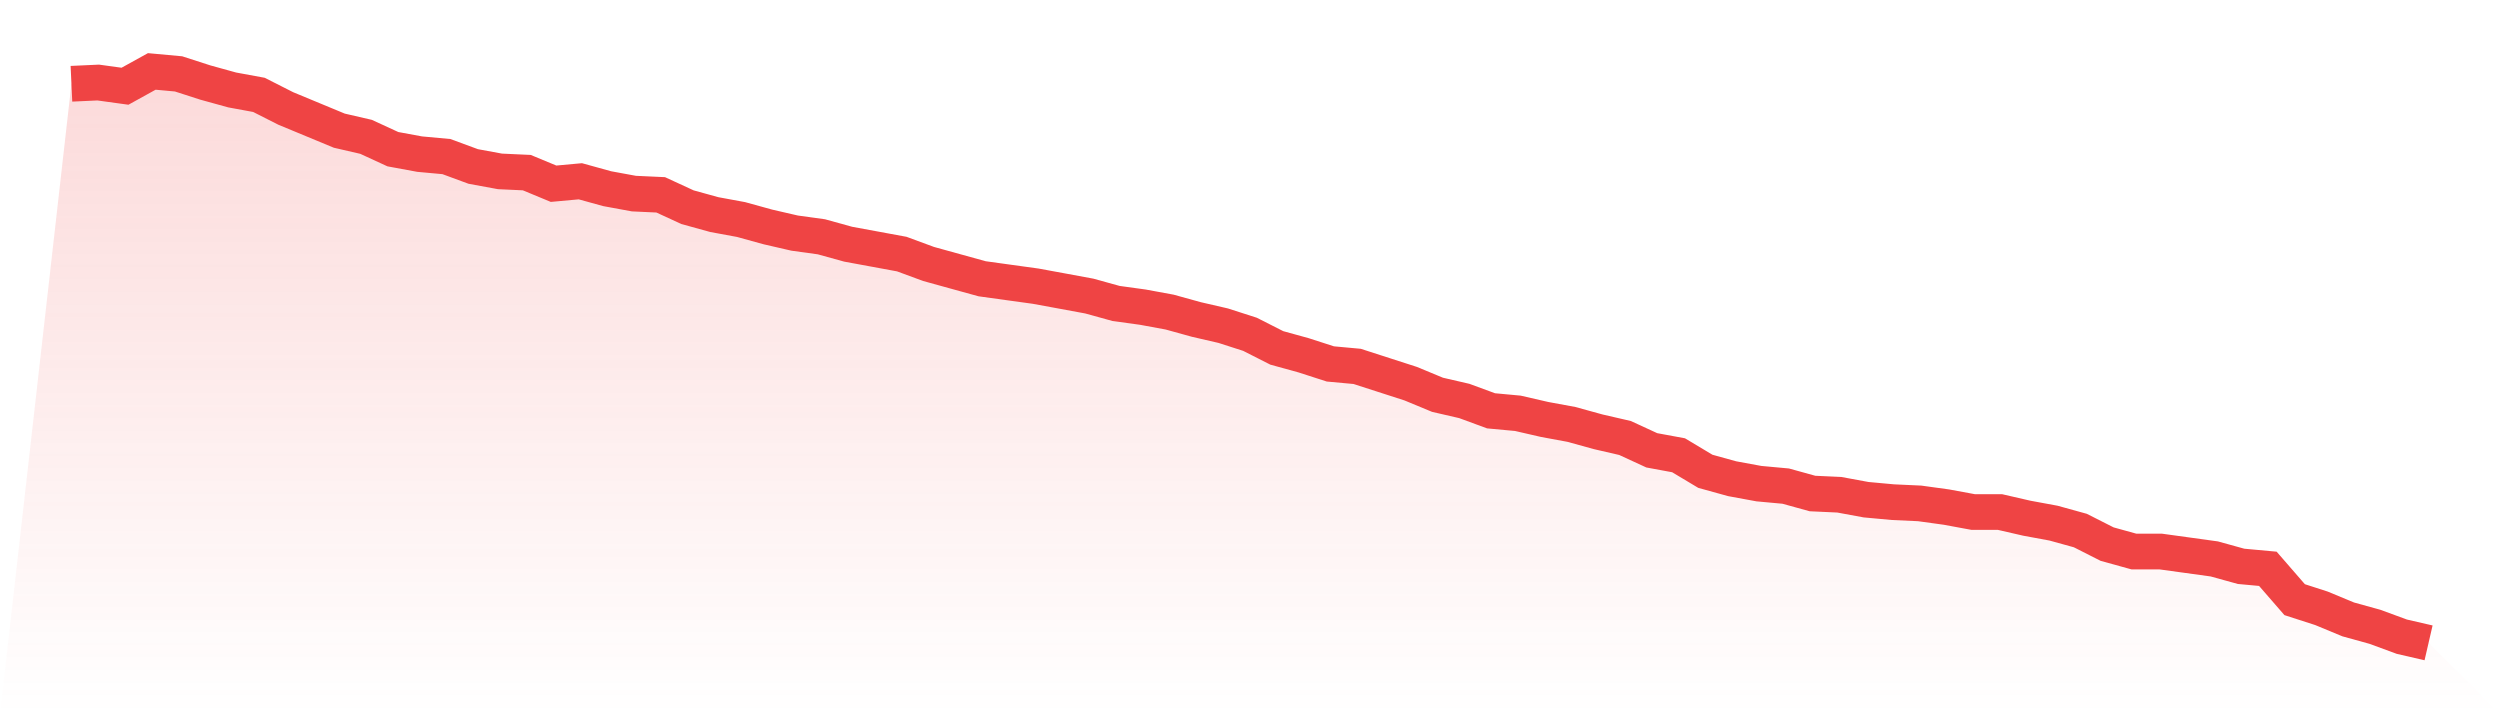
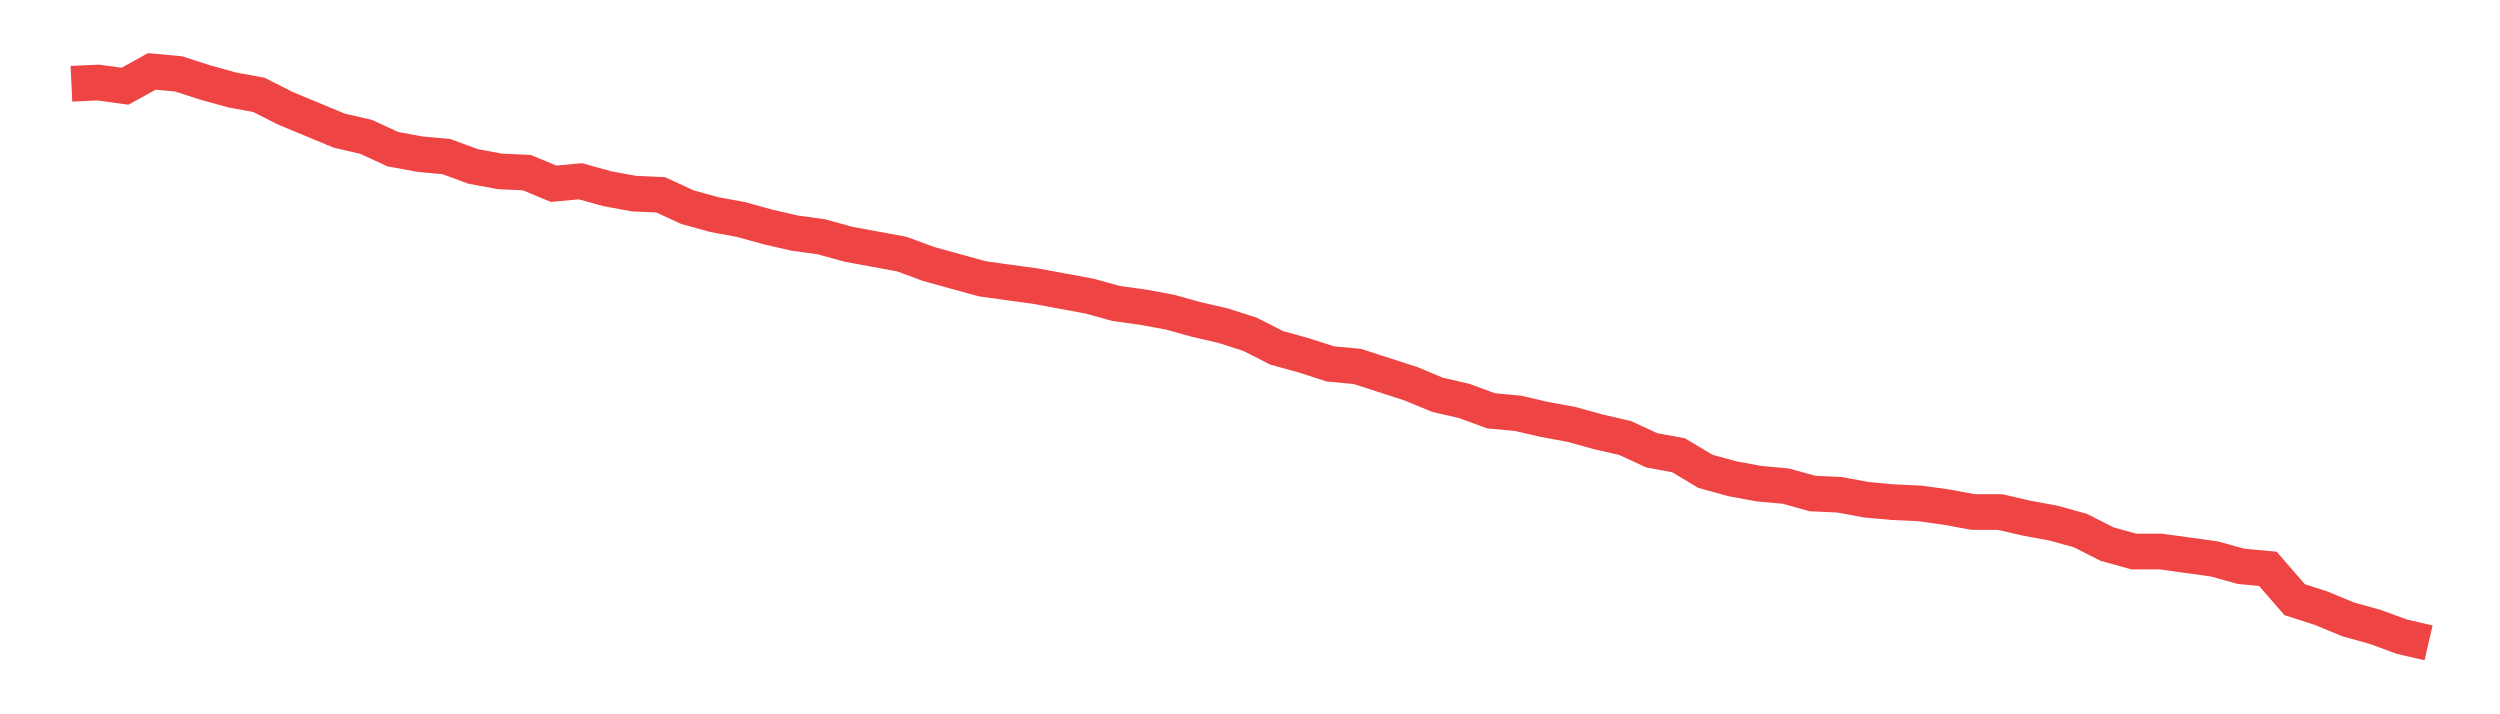
<svg xmlns="http://www.w3.org/2000/svg" viewBox="0 0 140 40">
  <defs>
    <linearGradient id="gradient" x1="0" x2="0" y1="0" y2="1">
      <stop offset="0%" stop-color="#ef4444" stop-opacity="0.2" />
      <stop offset="100%" stop-color="#ef4444" stop-opacity="0" />
    </linearGradient>
  </defs>
-   <path d="M4,4.691 L4,4.691 L5.5,4.622 L7,4.829 L8.5,4 L10,4.138 L11.5,4.622 L13,5.037 L14.5,5.313 L16,6.073 L17.5,6.695 L19,7.317 L20.5,7.663 L22,8.354 L23.5,8.631 L25,8.769 L26.5,9.322 L28,9.598 L29.5,9.667 L31,10.289 L32.5,10.151 L34,10.566 L35.5,10.842 L37,10.911 L38.5,11.603 L40,12.017 L41.5,12.294 L43,12.708 L44.5,13.054 L46,13.261 L47.5,13.676 L49,13.952 L50.5,14.229 L52,14.782 L53.5,15.197 L55,15.611 L56.5,15.819 L58,16.026 L59.5,16.302 L61,16.579 L62.5,16.994 L64,17.201 L65.5,17.477 L67,17.892 L68.5,18.238 L70,18.721 L71.5,19.482 L73,19.896 L74.5,20.38 L76,20.518 L77.5,21.002 L79,21.486 L80.5,22.108 L82,22.454 L83.5,23.006 L85,23.145 L86.5,23.49 L88,23.767 L89.5,24.181 L91,24.527 L92.5,25.218 L94,25.495 L95.5,26.393 L97,26.808 L98.5,27.084 L100,27.222 L101.5,27.637 L103,27.706 L104.5,27.983 L106,28.121 L107.5,28.19 L109,28.397 L110.5,28.674 L112,28.674 L113.5,29.019 L115,29.296 L116.5,29.711 L118,30.471 L119.5,30.886 L121,30.886 L122.5,31.093 L124,31.3 L125.5,31.715 L127,31.853 L128.5,33.581 L130,34.065 L131.5,34.687 L133,35.102 L134.5,35.654 L136,36 L140,40 L0,40 z" fill="url(#gradient)" />
  <path d="M4,4.691 L4,4.691 L5.5,4.622 L7,4.829 L8.5,4 L10,4.138 L11.5,4.622 L13,5.037 L14.5,5.313 L16,6.073 L17.5,6.695 L19,7.317 L20.5,7.663 L22,8.354 L23.5,8.631 L25,8.769 L26.5,9.322 L28,9.598 L29.5,9.667 L31,10.289 L32.5,10.151 L34,10.566 L35.5,10.842 L37,10.911 L38.5,11.603 L40,12.017 L41.5,12.294 L43,12.708 L44.5,13.054 L46,13.261 L47.5,13.676 L49,13.952 L50.5,14.229 L52,14.782 L53.5,15.197 L55,15.611 L56.5,15.819 L58,16.026 L59.5,16.302 L61,16.579 L62.5,16.994 L64,17.201 L65.5,17.477 L67,17.892 L68.5,18.238 L70,18.721 L71.5,19.482 L73,19.896 L74.5,20.38 L76,20.518 L77.5,21.002 L79,21.486 L80.5,22.108 L82,22.454 L83.5,23.006 L85,23.145 L86.5,23.49 L88,23.767 L89.5,24.181 L91,24.527 L92.5,25.218 L94,25.495 L95.5,26.393 L97,26.808 L98.5,27.084 L100,27.222 L101.5,27.637 L103,27.706 L104.5,27.983 L106,28.121 L107.5,28.19 L109,28.397 L110.5,28.674 L112,28.674 L113.5,29.019 L115,29.296 L116.5,29.711 L118,30.471 L119.5,30.886 L121,30.886 L122.5,31.093 L124,31.3 L125.5,31.715 L127,31.853 L128.5,33.581 L130,34.065 L131.5,34.687 L133,35.102 L134.5,35.654 L136,36" fill="none" stroke="#ef4444" stroke-width="2" />
</svg>